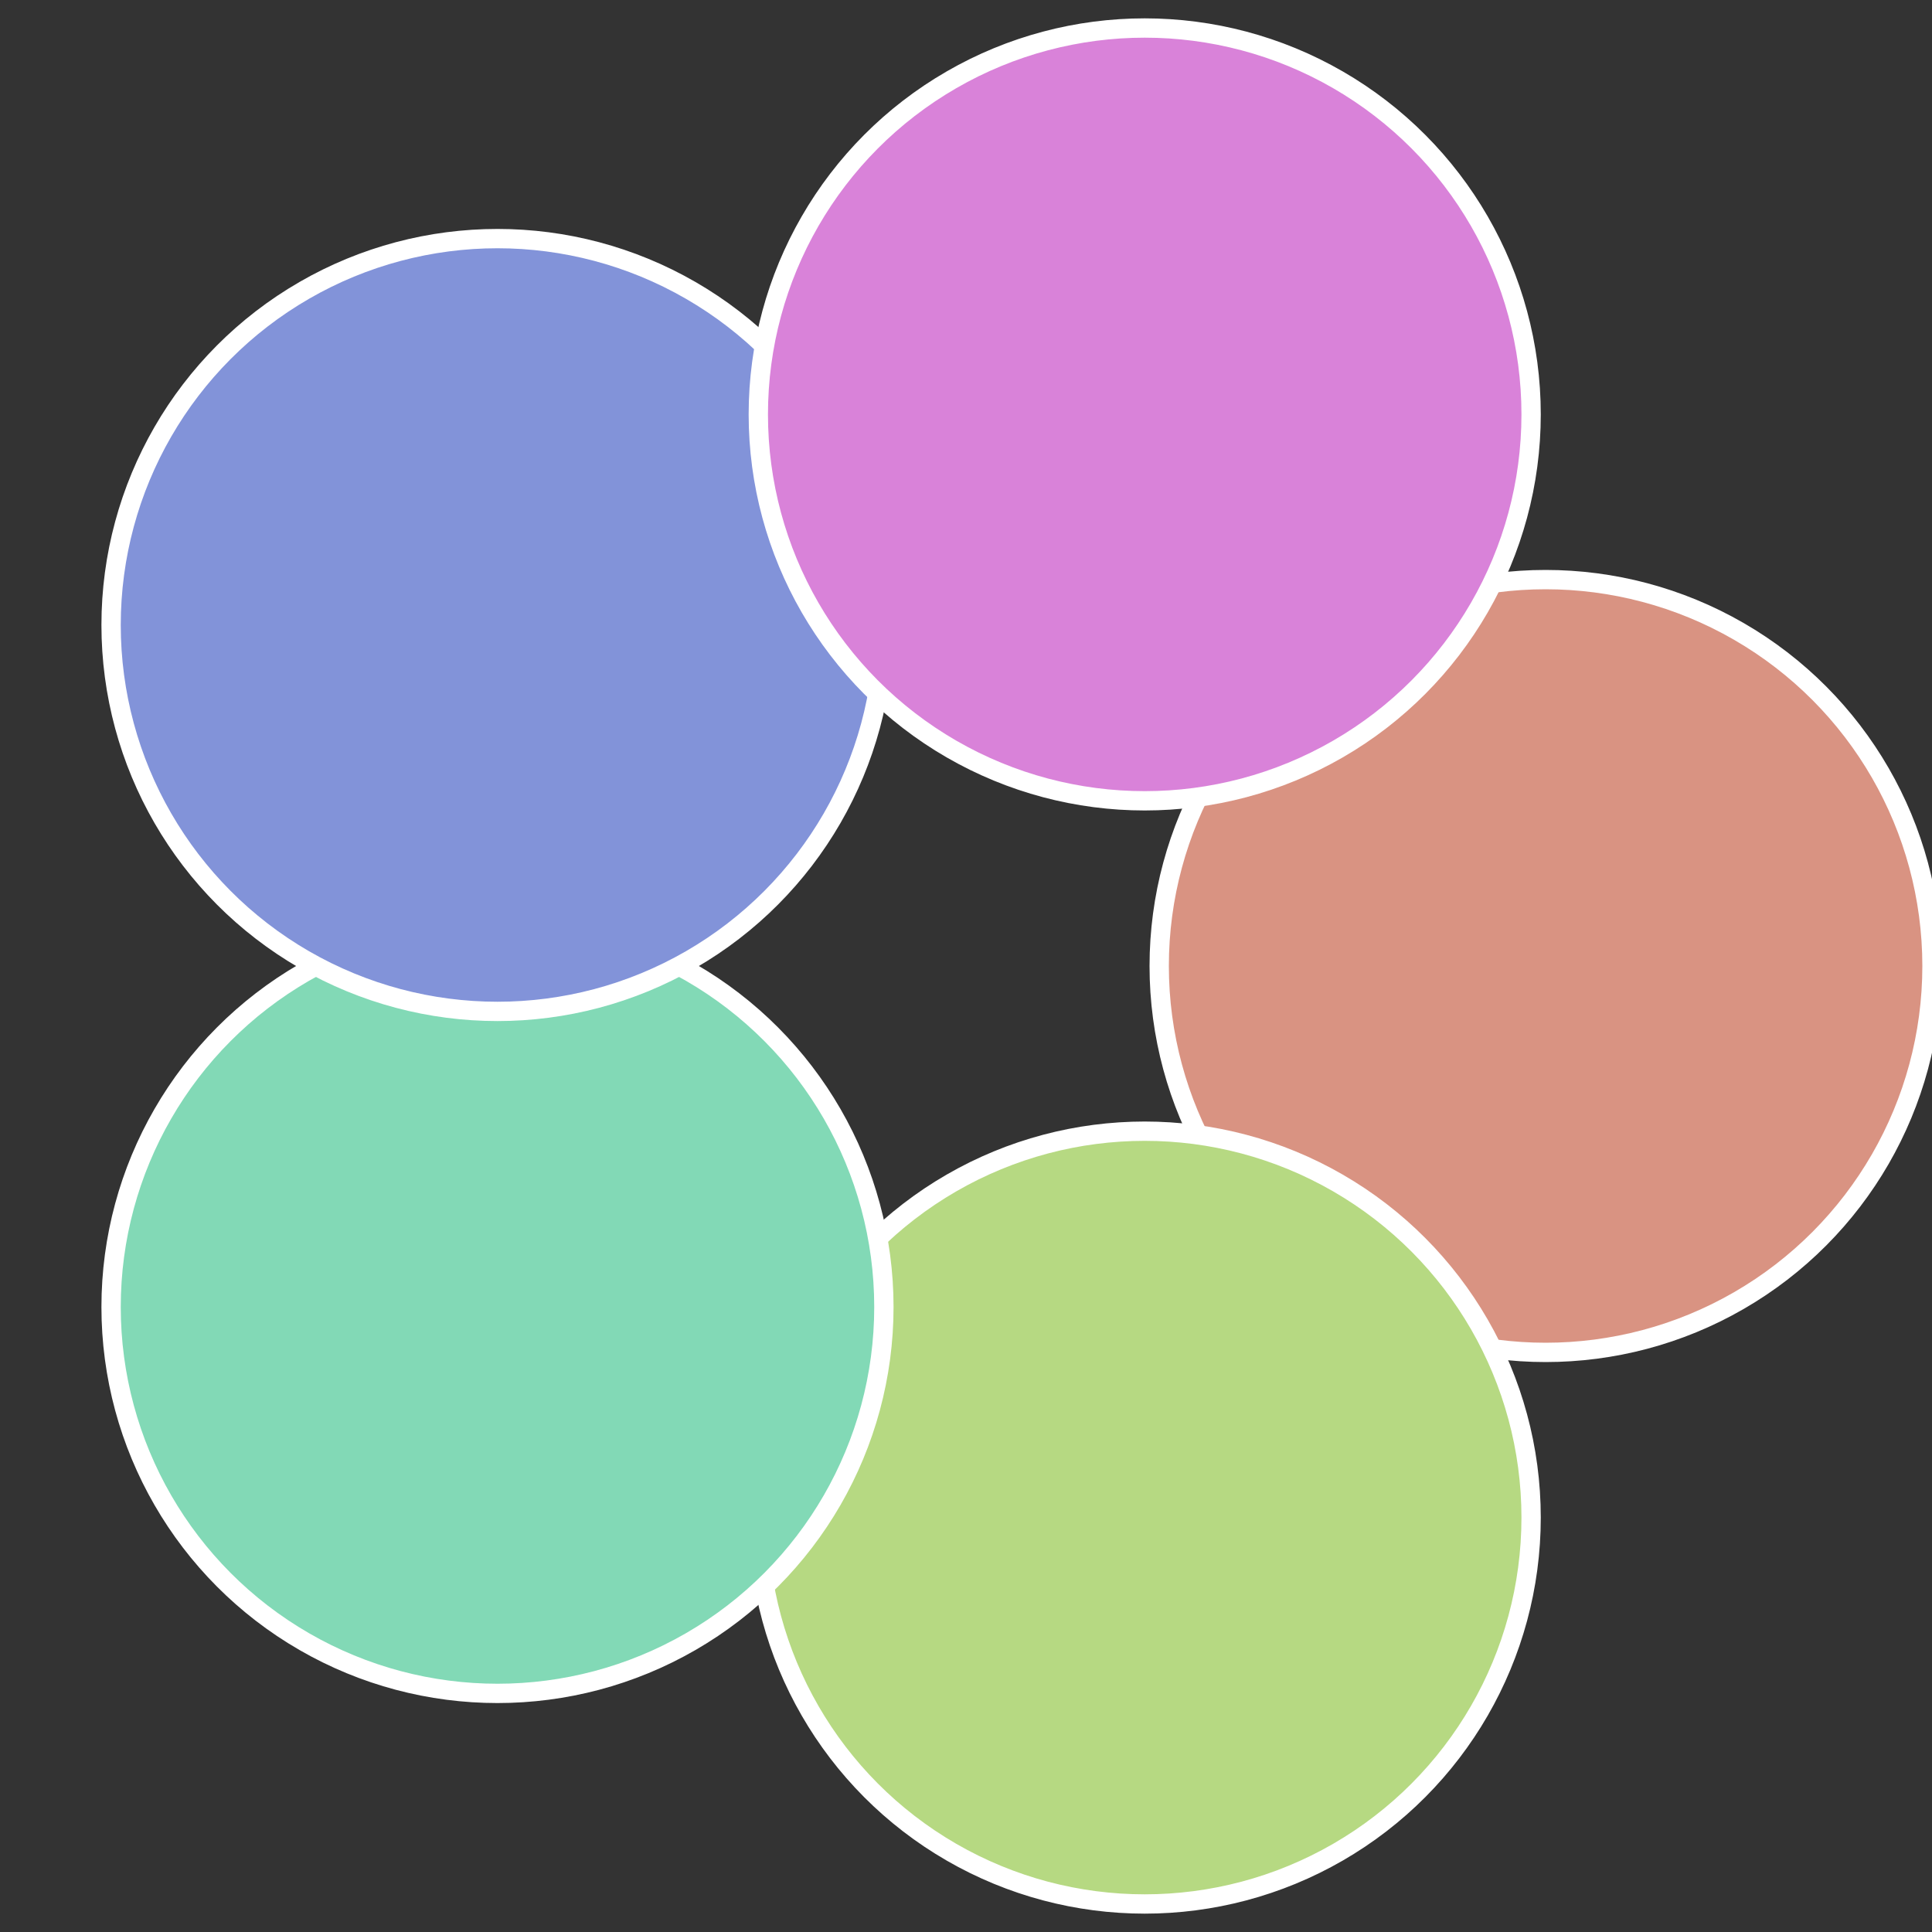
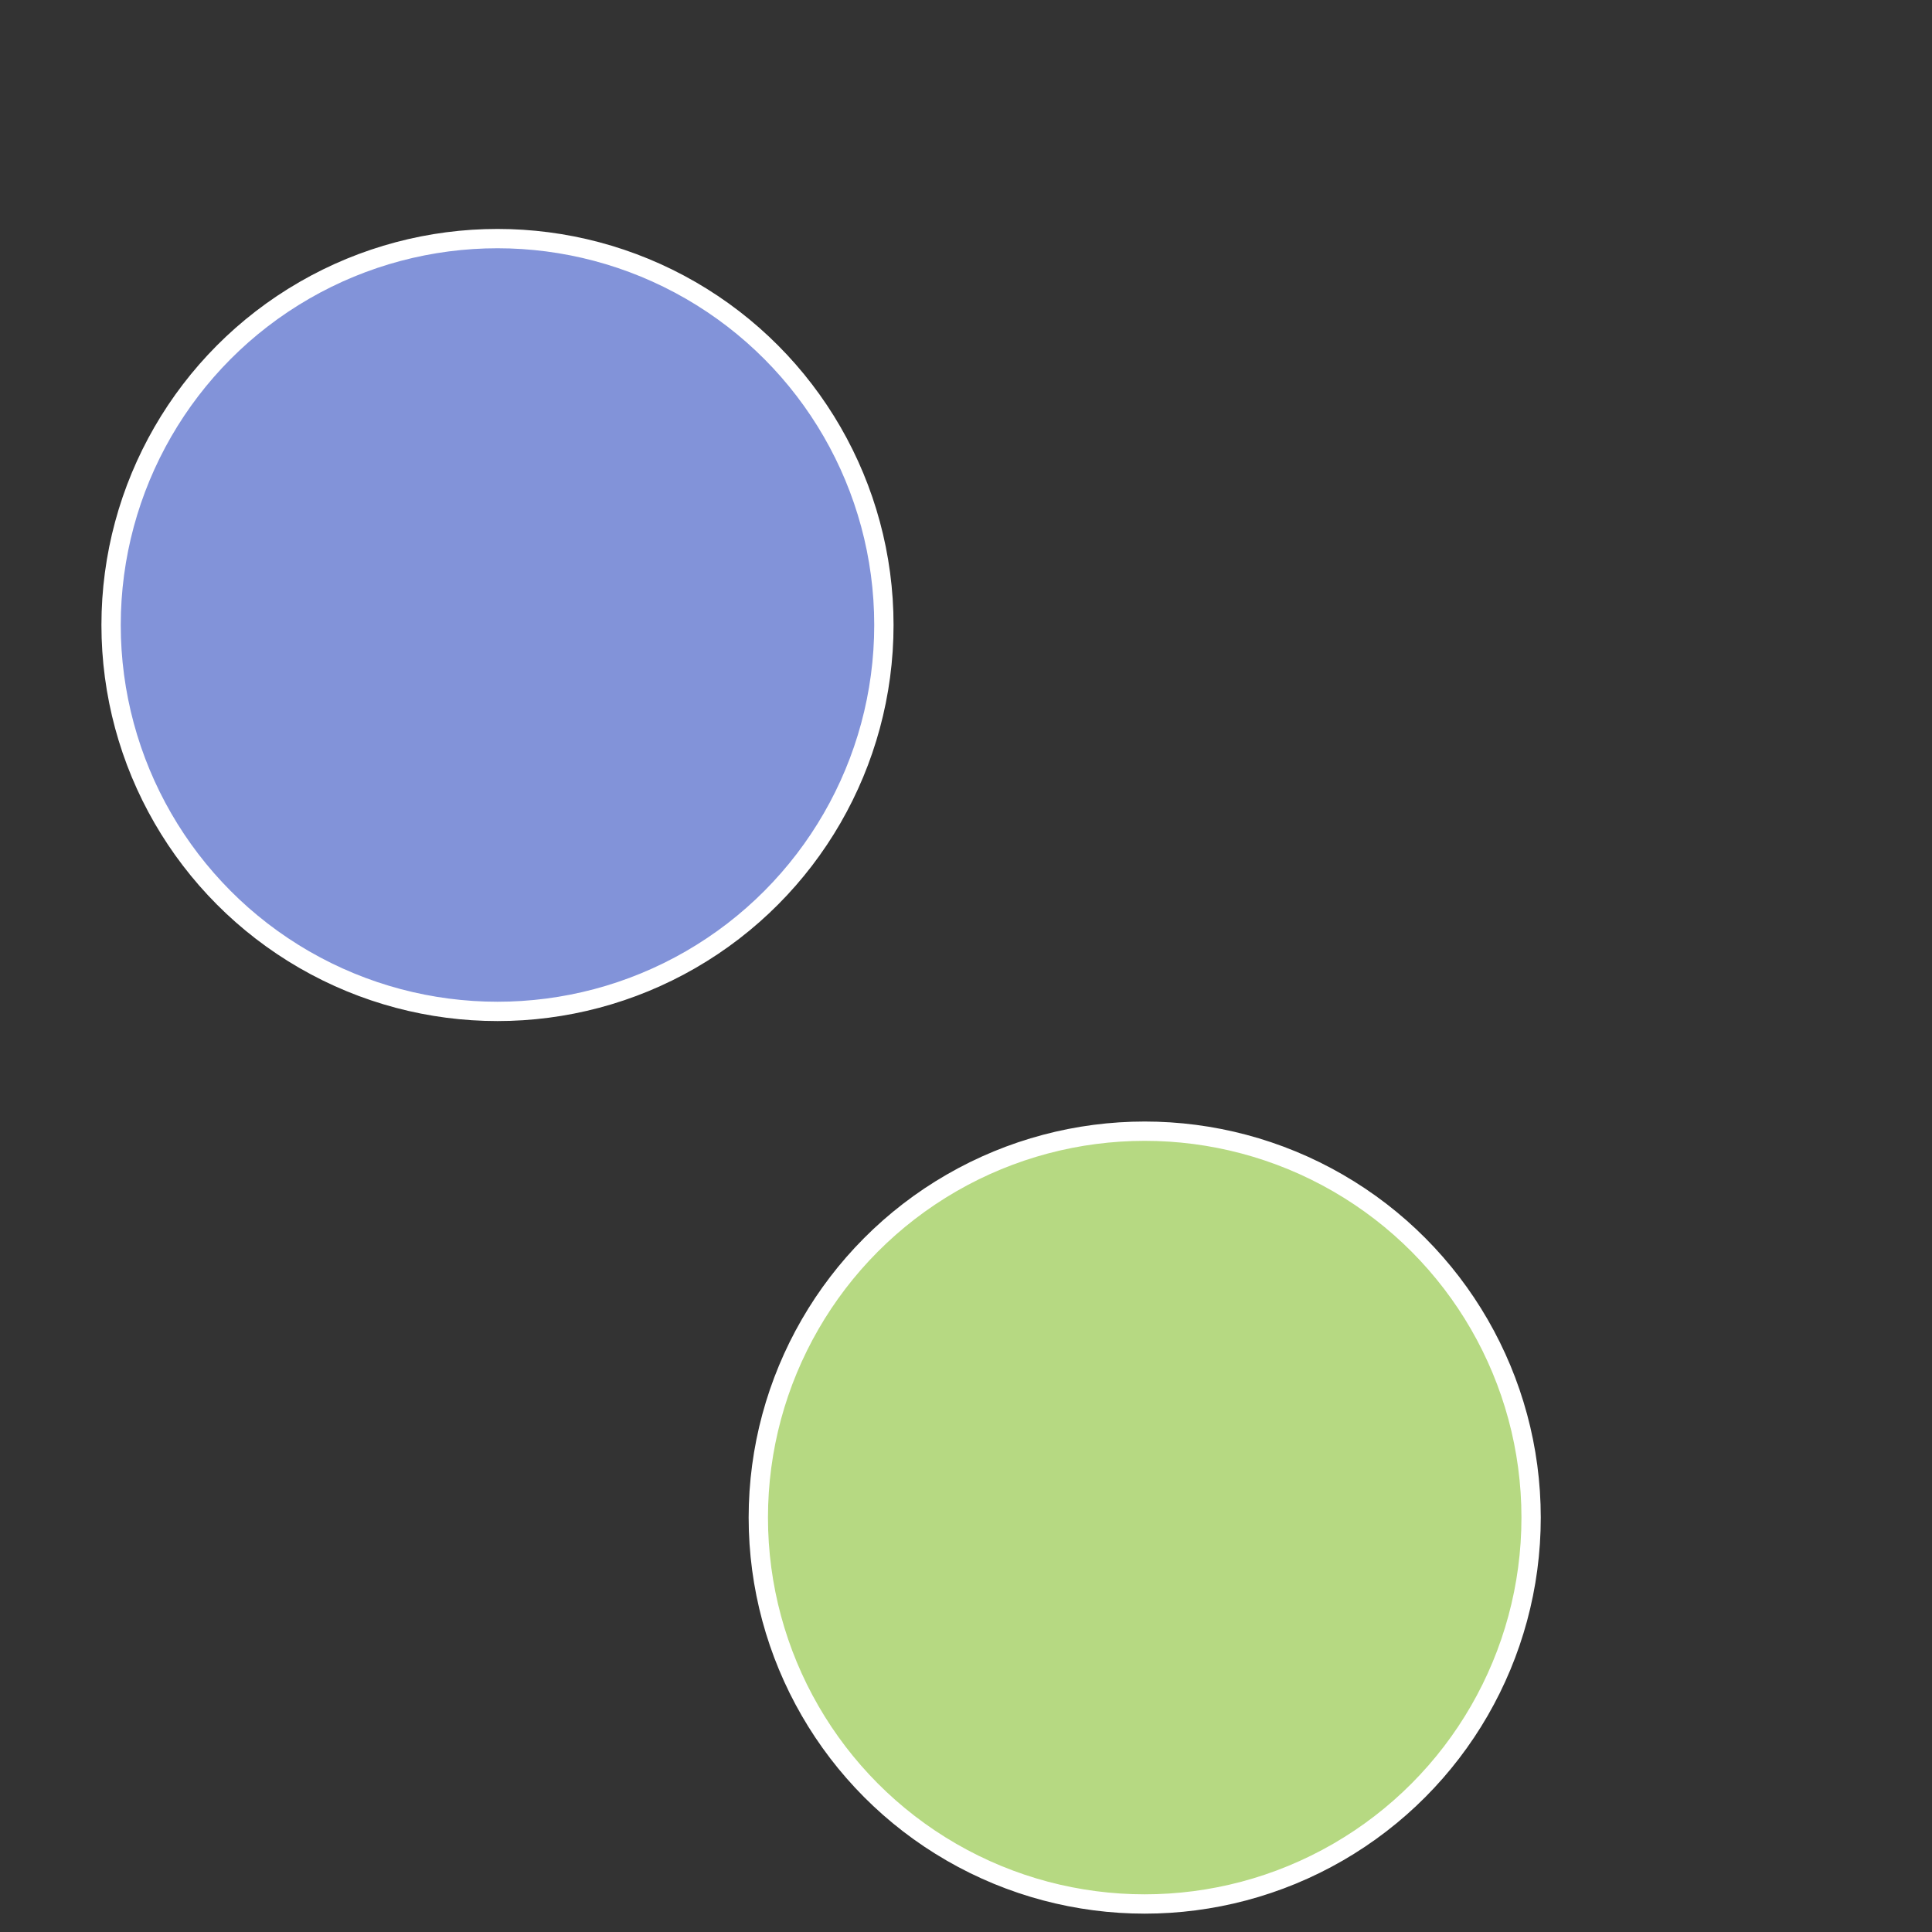
<svg xmlns="http://www.w3.org/2000/svg" width="500" height="500" viewBox="-1 -1 2 2">
  <rect x="-1" y="-1" width="2" height="2" fill="#333333" stroke="none" />
-   <circle cx="0.6" cy="0" r="0.4" fill="#d99382" stroke="#fff" stroke-width="1%" />
  <circle cx="0.185" cy="0.571" r="0.4" fill="#b6d982" stroke="#fff" stroke-width="1%" />
-   <circle cx="-0.485" cy="0.353" r="0.4" fill="#82d9b6" stroke="#fff" stroke-width="1%" />
  <circle cx="-0.485" cy="-0.353" r="0.4" fill="#8293d9" stroke="#fff" stroke-width="1%" />
-   <circle cx="0.185" cy="-0.571" r="0.4" fill="#d982d9" stroke="#fff" stroke-width="1%" />
</svg>